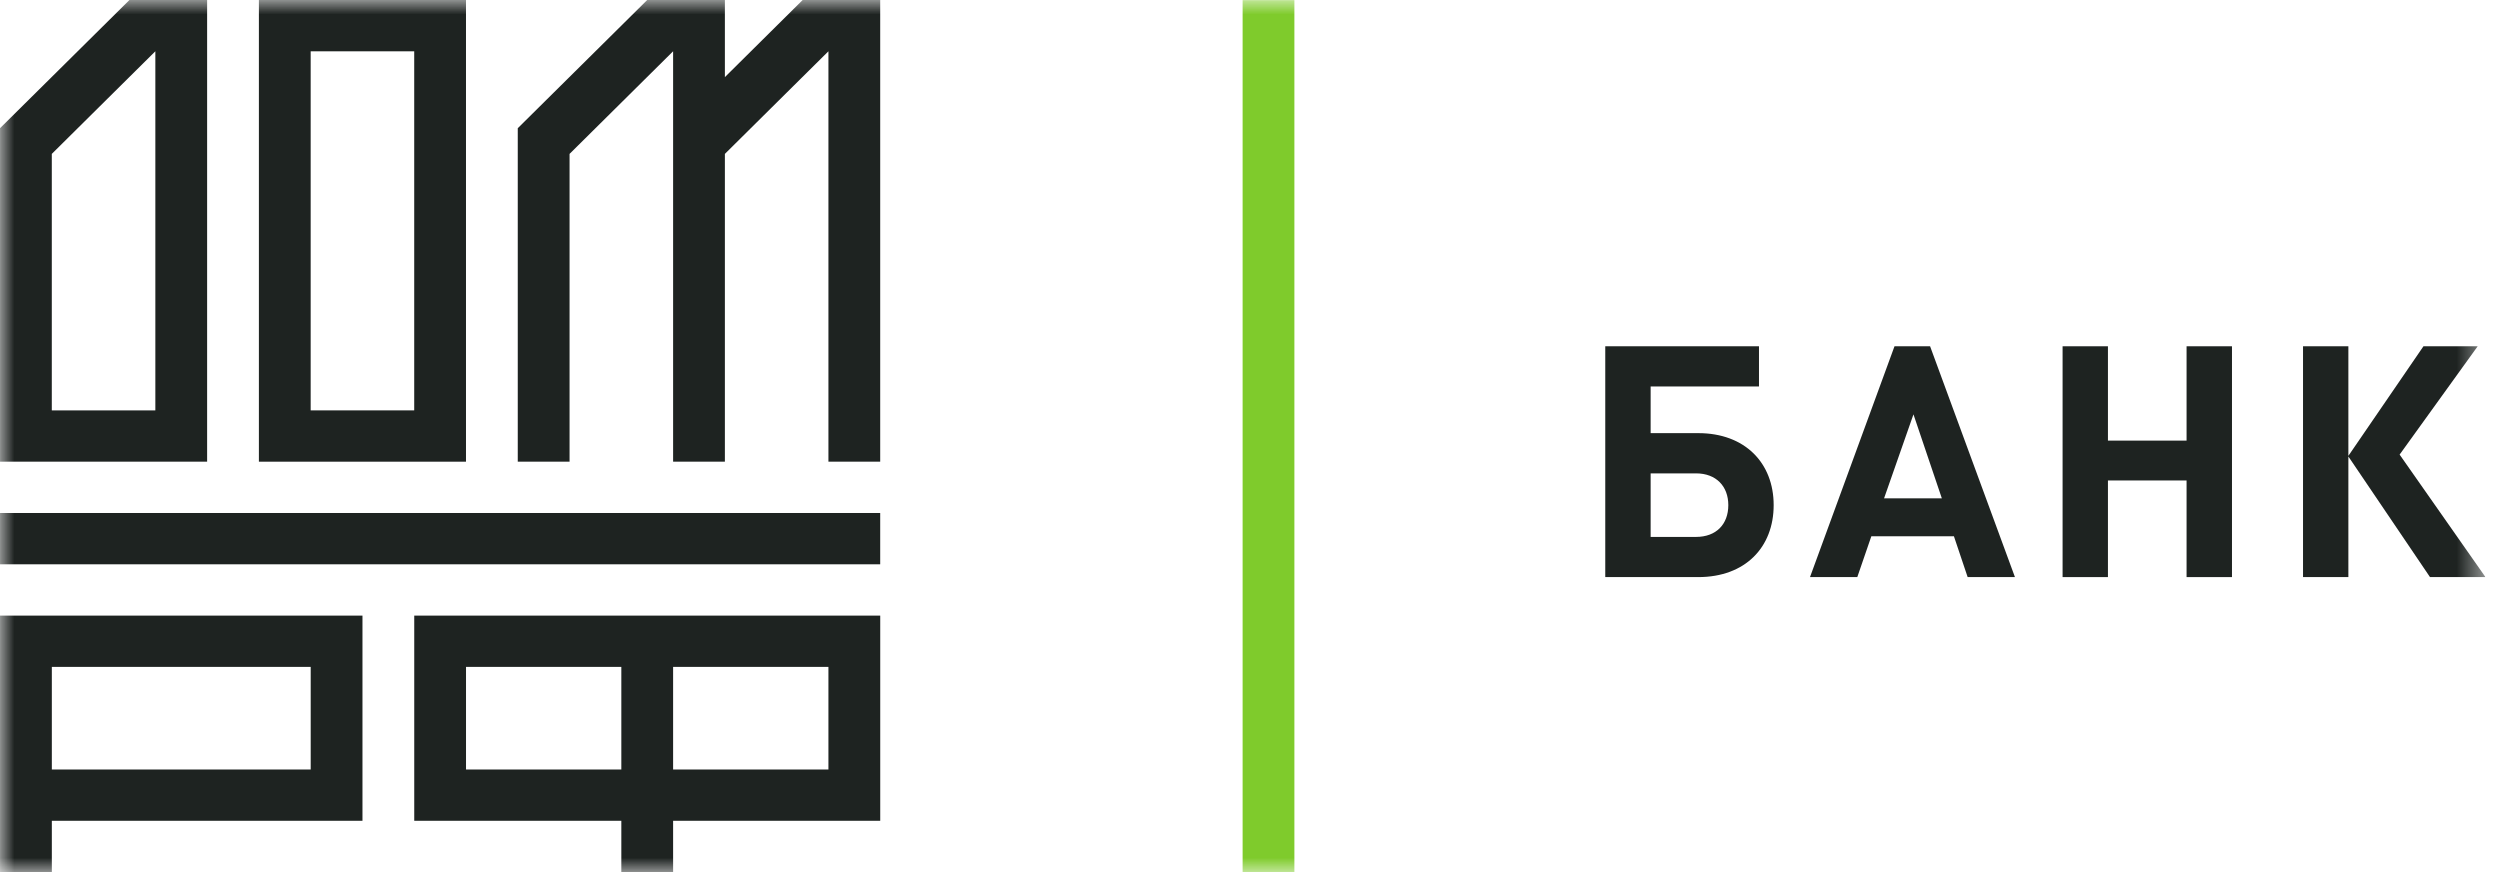
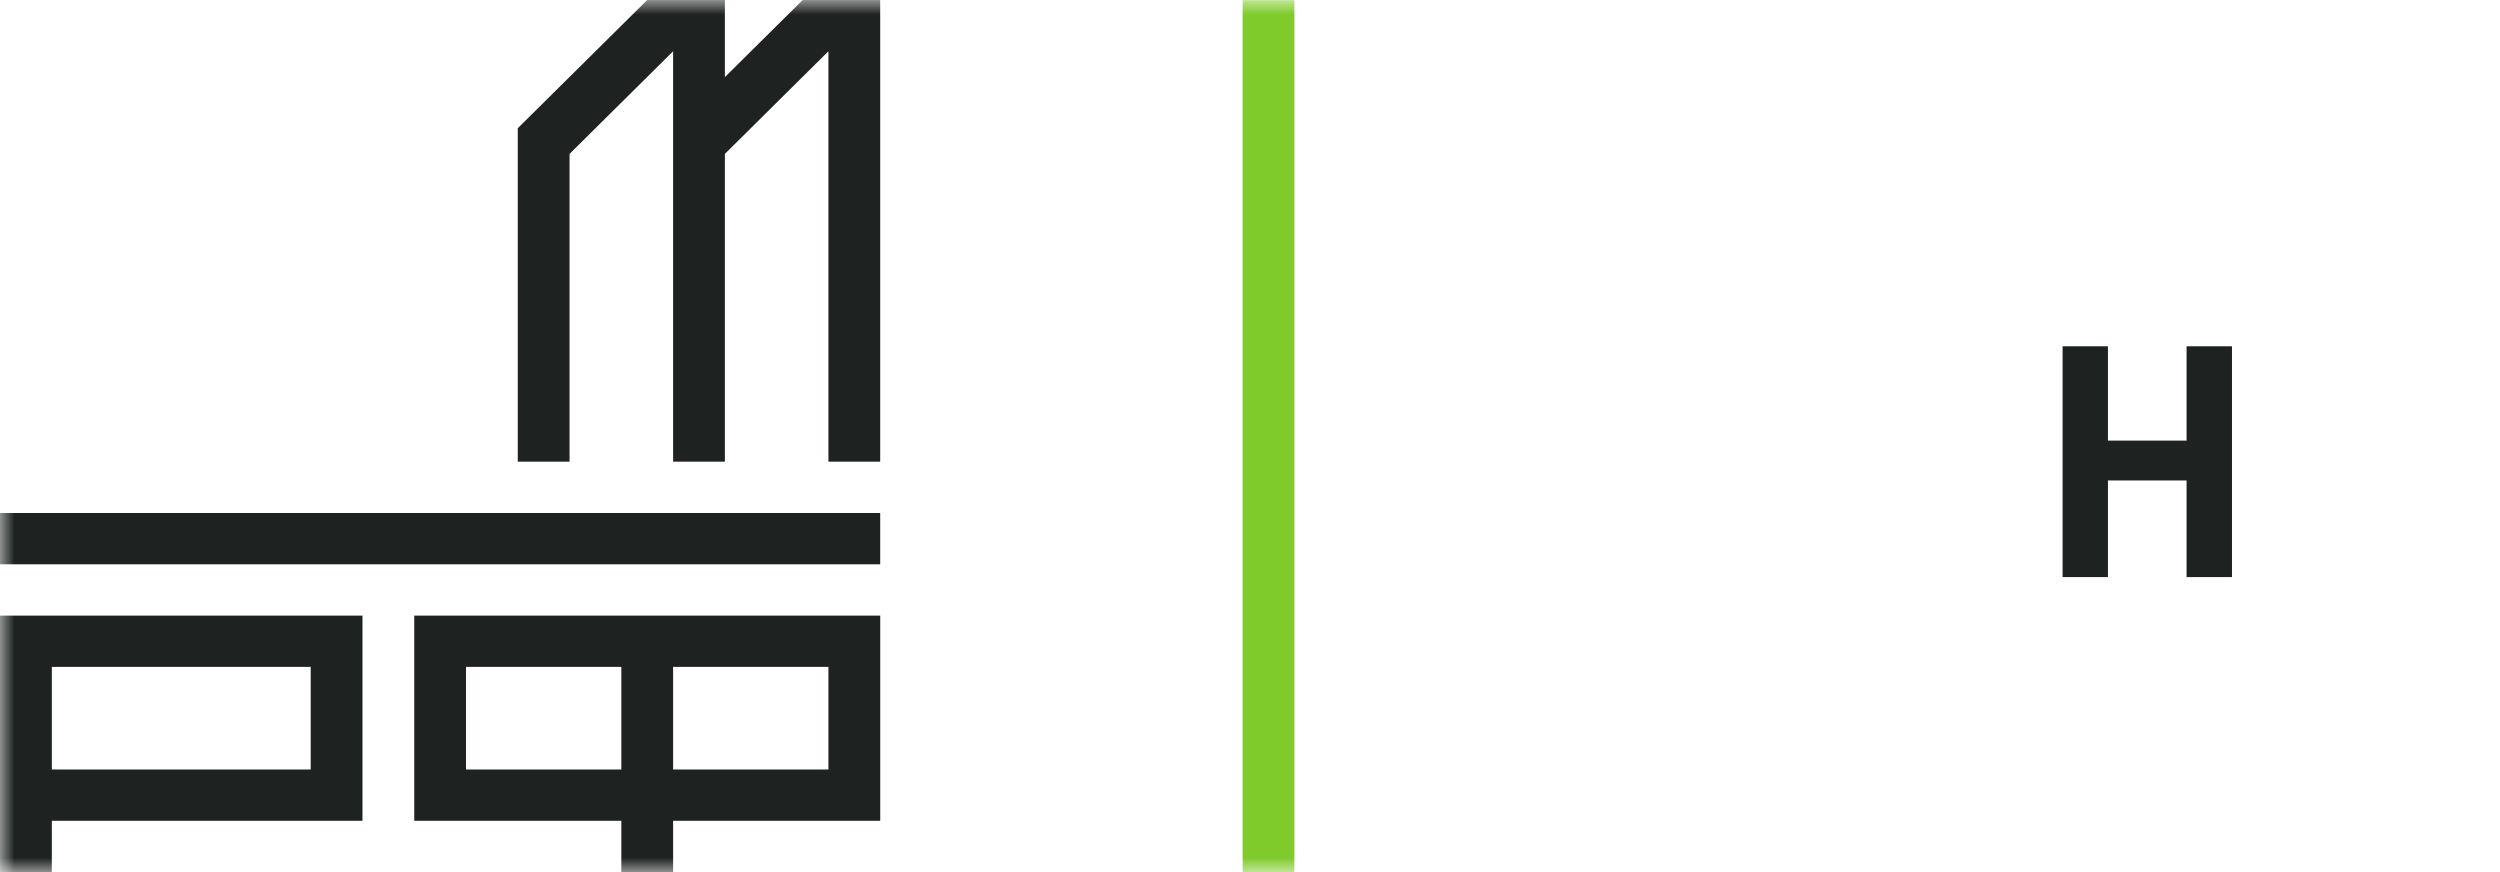
<svg xmlns="http://www.w3.org/2000/svg" width="86" height="30" viewBox="0 0 86 30" fill="none">
  <g clip-path="url(#clip0_130_1466)">
    <mask id="mask0_130_1466" style="mask-type:luminance" maskUnits="userSpaceOnUse" x="0" y="0" width="86" height="30">
      <path d="M85.5 0H0V30H85.5V0Z" fill="white" />
    </mask>
    <g mask="url(#mask0_130_1466)">
      <path d="M27.607 -0V0.005L24.936 2.653V-0H22.264L17.811 4.411V15.882H19.593V5.294L23.155 1.764V15.882H24.936V5.294L28.498 1.764V15.882H30.279V-0H27.607Z" fill="#1E2321" />
-       <path d="M0.001 15.882H7.125V-0H4.453L0 4.411L0.001 4.412V15.882ZM5.344 1.764V14.117H1.782V5.294L5.344 1.764Z" fill="#1E2321" />
-       <path d="M16.03 0H8.906V15.882H16.03V0ZM10.687 1.765H14.249V14.117H10.687V1.765Z" fill="#1E2321" />
      <path d="M0.001 19.412H30.279V17.647H0.001V19.412Z" fill="#1E2321" />
      <path d="M0.001 21.177V30H1.783V28.235H12.469V21.177H0.001ZM10.688 26.471H1.783V22.941H10.688V26.471Z" fill="#1E2321" />
      <path d="M14.25 21.177V28.235H21.374V30H23.155V28.235H30.28V21.177H14.25ZM16.031 22.941H21.374V26.471H16.031V22.941ZM28.498 26.471H23.155V22.941H28.498V26.471Z" fill="#1E2321" />
-       <path d="M58.421 19.852H55.221V11.912H60.509V13.295H56.782V14.9H58.421C60.027 14.9 61.014 15.927 61.014 17.376C61.014 18.826 60.038 19.852 58.421 19.852ZM58.343 16.284H56.782V18.47H58.343C59.038 18.47 59.454 18.035 59.454 17.376C59.454 16.73 59.038 16.284 58.343 16.284Z" fill="#1E2321" />
-       <path d="M67.687 19.852L67.215 18.448H64.374L63.891 19.852H62.264L65.171 11.912H66.395L69.314 19.852H67.687ZM65.823 14.254L64.812 17.142H66.799L65.823 14.254Z" fill="#1E2321" />
      <path d="M75.218 19.852V16.528H72.513V19.852H70.953V11.912H72.513V15.157H75.218V11.912H76.78V19.852H75.218Z" fill="#1E2321" />
-       <path d="M79.224 19.852V11.912H80.784V15.682L83.367 11.912H85.232L82.547 15.638L85.5 19.852H83.592L80.784 15.703V19.852H79.224Z" fill="#1E2321" />
      <path d="M44.527 29.997H42.746V0.004H44.527V29.997Z" fill="#7FCB2C" />
    </g>
  </g>
  <defs>
    <clipPath id="clip0_130_1466">
      <rect width="85.5" height="30" fill="white" />
    </clipPath>
  </defs>
</svg>